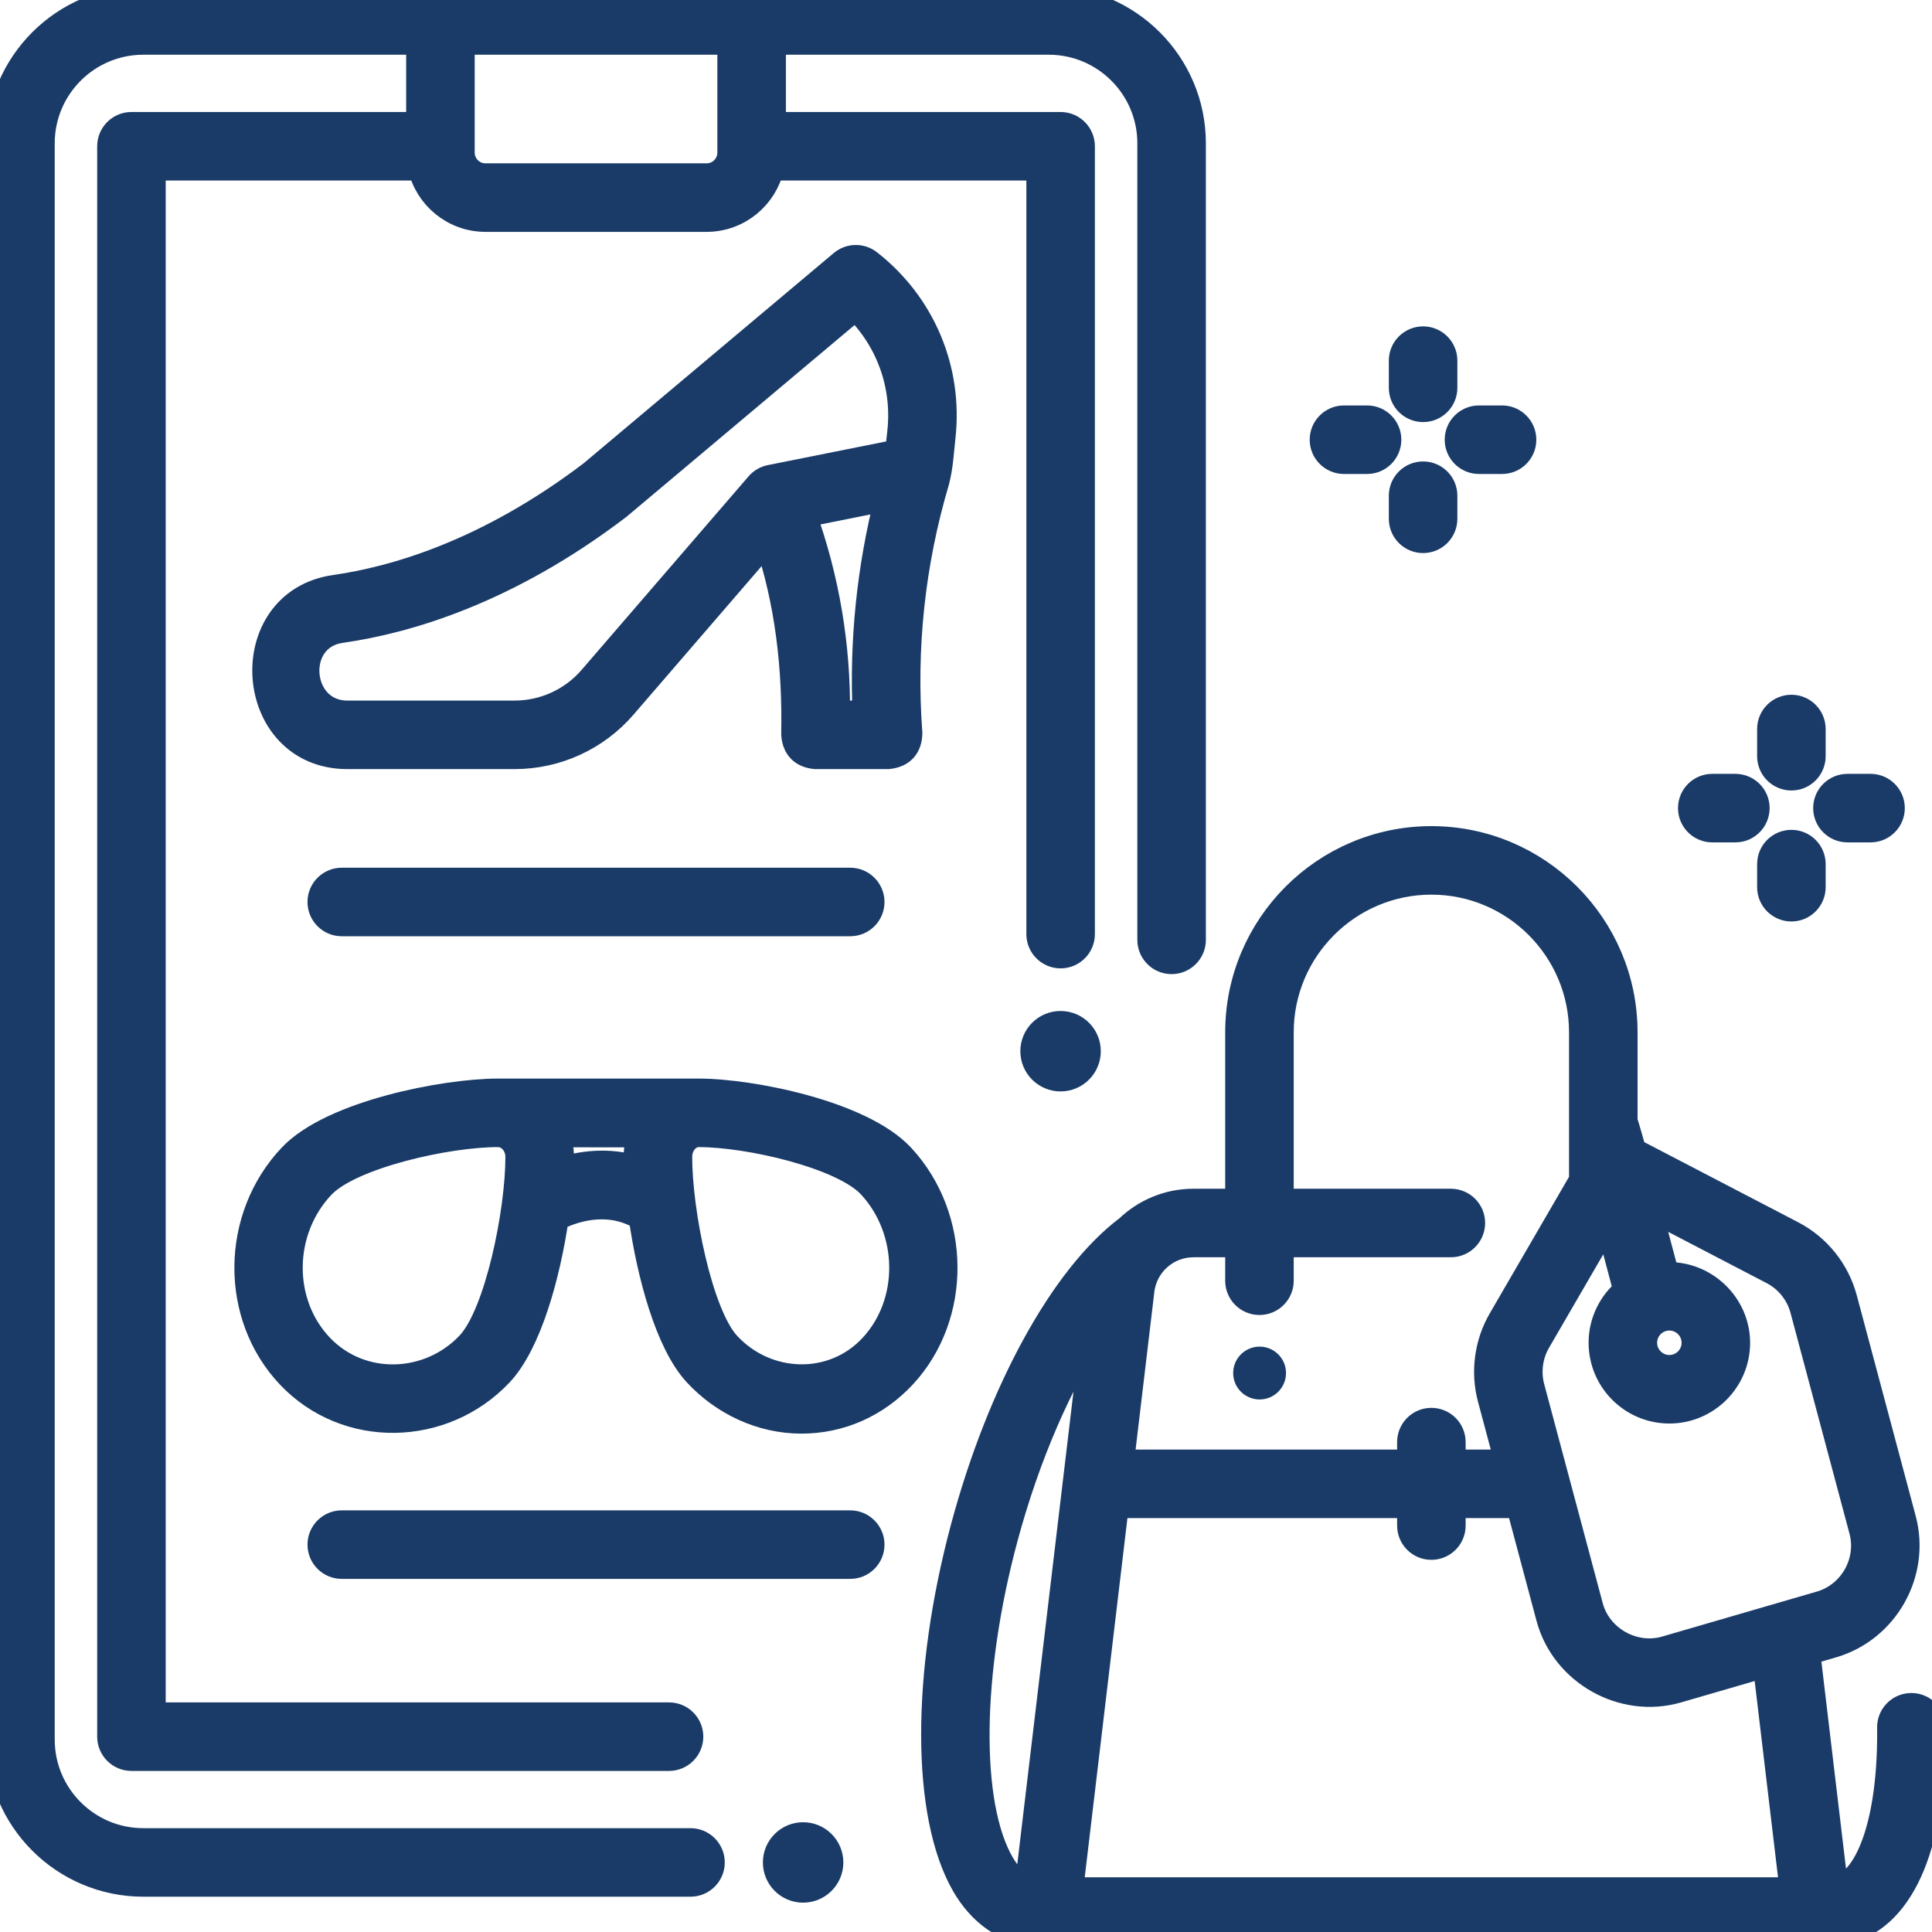
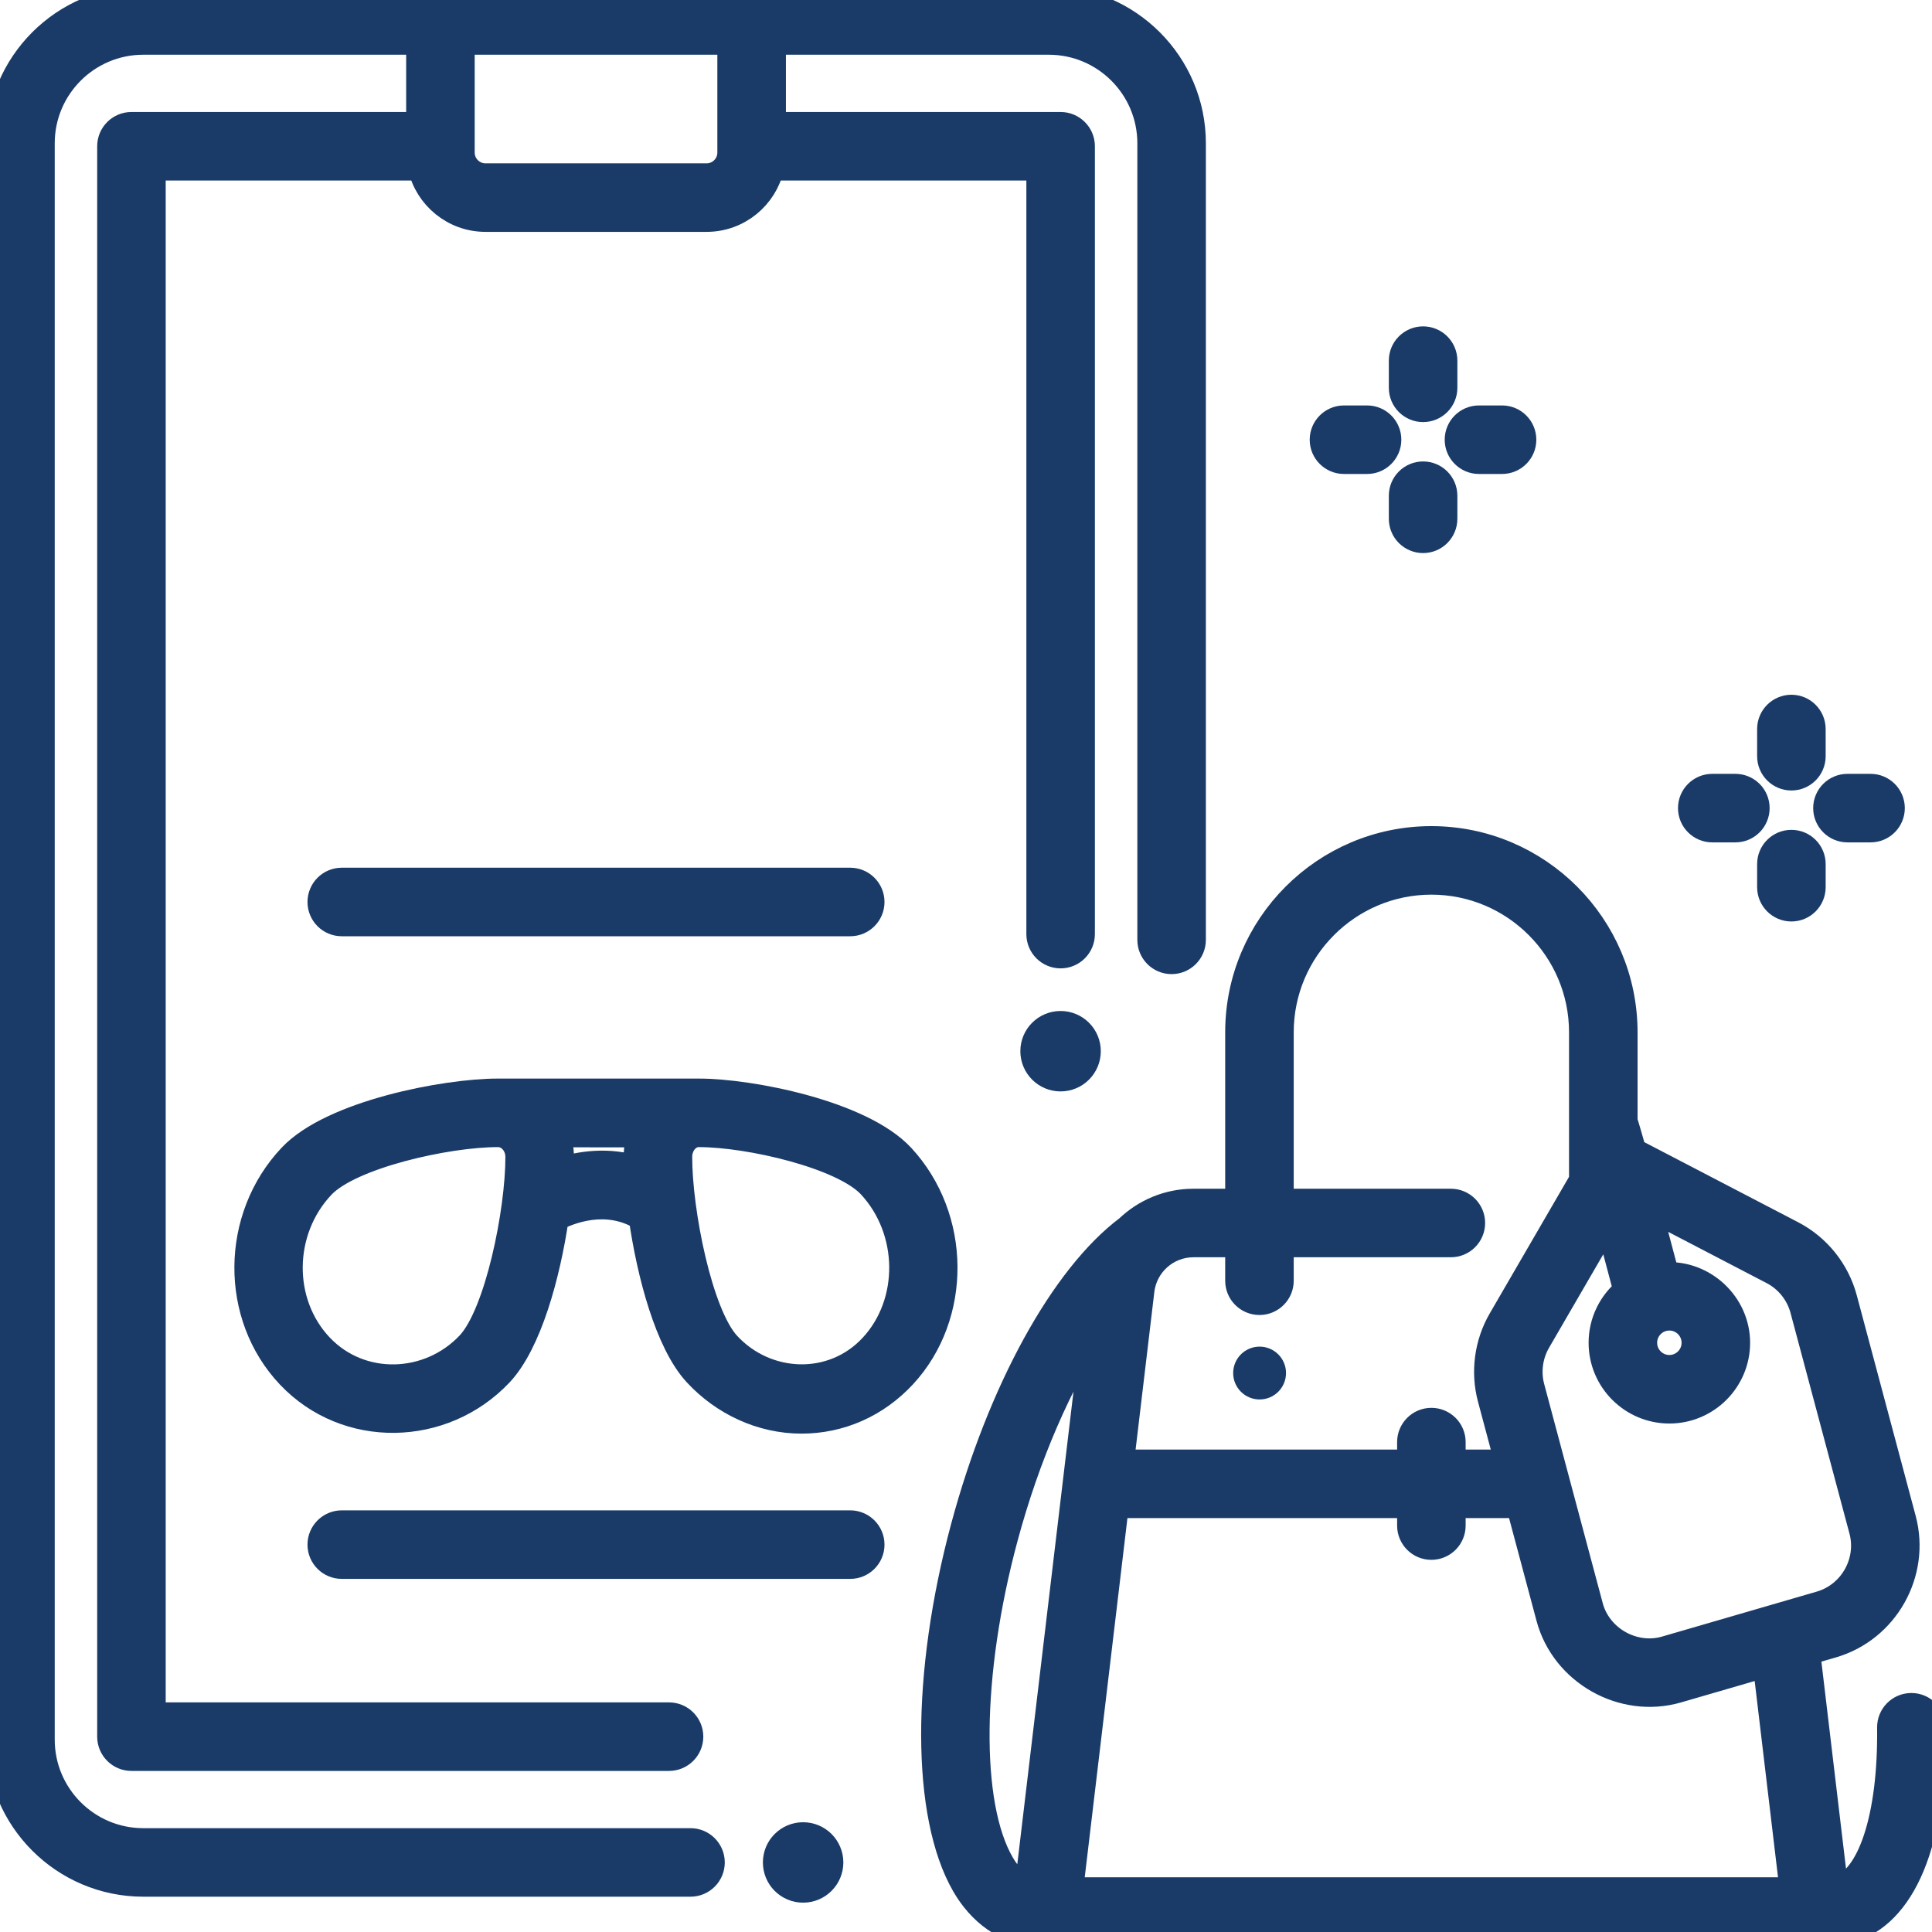
<svg xmlns="http://www.w3.org/2000/svg" width="70" height="70" viewBox="0 0 70 70" fill="none">
  <g clip-path="url(#clip0_6457_1665)">
    <path d="M38 0H5.191C2.329 0 0 2.329 0 5.191V63.031C0 65.893 2.329 68.221 5.191 68.221H25.018C25.428 68.221 25.76 67.889 25.76 67.48C25.76 67.07 25.428 66.738 25.018 66.738H5.191C3.146 66.738 1.483 65.075 1.483 63.031V5.191C1.483 3.146 3.146 1.483 5.191 1.483H15.216V4.558H4.762C4.353 4.558 4.021 4.89 4.021 5.299V62.922C4.021 63.331 4.353 63.664 4.762 63.664H24.24C24.65 63.664 24.982 63.331 24.982 62.922C24.982 62.513 24.65 62.181 24.24 62.181H5.504V6.041H15.273C15.508 7.103 16.457 7.901 17.589 7.901H25.602C26.734 7.901 27.682 7.103 27.917 6.041H37.687V33.844C37.687 34.254 38.019 34.586 38.428 34.586C38.838 34.586 39.17 34.254 39.17 33.844V5.299C39.17 4.89 38.838 4.558 38.428 4.558H27.975V1.483H38C40.044 1.483 41.708 3.146 41.708 5.191V34.053C41.708 34.462 42.039 34.794 42.449 34.794C42.859 34.794 43.191 34.462 43.191 34.053V5.191C43.191 2.329 40.862 0 38 0ZM26.491 5.528C26.491 6.019 26.092 6.418 25.602 6.418H17.589C17.098 6.418 16.699 6.019 16.699 5.528V1.483H26.491V5.528Z" fill="#1A3B68" stroke="#1A3B68" />
-     <path d="M31.465 9.533C31.189 9.318 30.8 9.325 30.531 9.55L21.454 17.18C17.675 20.052 14.306 21.02 12.144 21.328C8.555 21.837 8.934 27.366 12.584 27.366H18.644C20.155 27.366 21.588 26.71 22.575 25.566L27.806 19.502C28.587 21.81 28.852 24.189 28.805 26.616C28.843 27.073 29.09 27.323 29.547 27.366H32.18C32.658 27.316 32.905 27.05 32.919 26.569C32.688 23.477 33.017 20.401 33.898 17.427C34.035 16.908 34.062 16.367 34.12 15.833C34.39 13.397 33.397 11.041 31.465 9.533ZM21.452 24.597C20.747 25.415 19.723 25.883 18.644 25.883H12.584C10.733 25.883 10.495 23.06 12.352 22.796C14.692 22.464 18.328 21.423 22.367 18.349C22.376 18.342 22.386 18.335 22.395 18.327L31.001 11.092C32.227 12.277 32.837 13.948 32.646 15.671L32.564 16.412L27.918 17.342C27.756 17.374 27.61 17.459 27.502 17.584L21.452 24.597ZM31.392 25.883H30.297C30.326 23.392 29.912 20.955 29.07 18.623L32.204 17.996C31.544 20.576 31.271 23.221 31.392 25.883Z" fill="#1A3B68" stroke="#1A3B68" />
    <path d="M32.649 41.928C31.196 40.361 27.18 39.579 25.325 39.579C25.321 39.579 25.317 39.579 25.312 39.579C25.253 39.579 18.093 39.579 18.047 39.579C18.043 39.579 18.038 39.579 18.034 39.579C16.144 39.579 12.051 40.359 10.571 41.923C8.492 44.12 8.462 47.663 10.505 49.821C12.57 52.003 16.047 51.913 18.093 49.752C19.135 48.65 19.807 46.169 20.109 44.112C20.61 43.852 21.97 43.296 23.276 44.09C23.57 46.149 24.228 48.641 25.252 49.746C26.229 50.8 27.596 51.443 29.042 51.443C30.437 51.443 31.741 50.865 32.713 49.816C34.71 47.66 34.681 44.122 32.649 41.928ZM17.015 48.732C15.554 50.277 13.066 50.369 11.582 48.802C10.072 47.205 10.101 44.577 11.648 42.942C12.683 41.848 16.173 41.062 18.032 41.062H18.044C18.466 41.062 18.81 41.445 18.811 41.914C18.815 43.891 18.062 47.626 17.015 48.732ZM23.109 42.389C22.036 42.045 21.022 42.202 20.28 42.442C20.29 42.251 20.295 42.073 20.294 41.911C20.294 41.614 20.237 41.331 20.139 41.069L23.25 41.071C23.153 41.332 23.097 41.615 23.097 41.911C23.097 42.058 23.101 42.219 23.109 42.389ZM31.625 48.807C30.184 50.364 27.761 50.272 26.34 48.738C25.314 47.631 24.576 43.893 24.58 41.914C24.581 41.445 24.911 41.062 25.315 41.062H25.328C27.143 41.062 30.551 41.846 31.561 42.936C33.078 44.574 33.107 47.208 31.625 48.807Z" fill="#1A3B68" stroke="#1A3B68" />
    <path d="M64.906 25.672C64.496 25.672 64.164 26.004 64.164 26.414V27.399C64.164 27.809 64.496 28.141 64.906 28.141C65.315 28.141 65.647 27.809 65.647 27.399V26.414C65.647 26.004 65.315 25.672 64.906 25.672Z" fill="#1A3B68" stroke="#1A3B68" />
    <path d="M64.906 30.567C64.496 30.567 64.164 30.898 64.164 31.308V32.145C64.164 32.554 64.496 32.887 64.906 32.887C65.315 32.887 65.647 32.554 65.647 32.145V31.308C65.647 30.898 65.315 30.567 64.906 30.567Z" fill="#1A3B68" stroke="#1A3B68" />
    <path d="M67.774 28.538H66.937C66.527 28.538 66.195 28.87 66.195 29.279C66.195 29.689 66.527 30.021 66.937 30.021H67.774C68.183 30.021 68.515 29.689 68.515 29.279C68.515 28.87 68.183 28.538 67.774 28.538Z" fill="#1A3B68" stroke="#1A3B68" />
    <path d="M62.876 28.538H62.038C61.629 28.538 61.297 28.87 61.297 29.279C61.297 29.689 61.629 30.021 62.038 30.021H62.876C63.285 30.021 63.617 29.689 63.617 29.279C63.617 28.87 63.285 28.538 62.876 28.538Z" fill="#1A3B68" stroke="#1A3B68" />
    <path d="M51.562 12.325C51.152 12.325 50.82 12.657 50.82 13.066V14.052C50.82 14.461 51.152 14.793 51.562 14.793C51.971 14.793 52.303 14.461 52.303 14.052V13.066C52.303 12.657 51.971 12.325 51.562 12.325Z" fill="#1A3B68" stroke="#1A3B68" />
    <path d="M51.562 17.219C51.152 17.219 50.82 17.551 50.82 17.96V18.797C50.82 19.207 51.152 19.539 51.562 19.539C51.971 19.539 52.303 19.207 52.303 18.797V17.96C52.303 17.551 51.971 17.219 51.562 17.219Z" fill="#1A3B68" stroke="#1A3B68" />
    <path d="M54.422 15.19H53.585C53.176 15.19 52.844 15.522 52.844 15.932C52.844 16.341 53.176 16.673 53.585 16.673H54.422C54.832 16.673 55.164 16.341 55.164 15.932C55.164 15.522 54.832 15.19 54.422 15.19Z" fill="#1A3B68" stroke="#1A3B68" />
    <path d="M49.532 15.19H48.695C48.285 15.19 47.953 15.522 47.953 15.932C47.953 16.341 48.285 16.673 48.695 16.673H49.532C49.941 16.673 50.273 16.341 50.273 15.932C50.273 15.522 49.941 15.19 49.532 15.19Z" fill="#1A3B68" stroke="#1A3B68" />
    <path d="M30.805 31.939H12.382C11.973 31.939 11.641 32.271 11.641 32.681C11.641 33.09 11.973 33.422 12.382 33.422H30.805C31.215 33.422 31.547 33.09 31.547 32.681C31.547 32.271 31.215 31.939 30.805 31.939Z" fill="#1A3B68" stroke="#1A3B68" />
    <path d="M30.805 55.223H12.382C11.973 55.223 11.641 55.556 11.641 55.965C11.641 56.374 11.973 56.706 12.382 56.706H30.805C31.215 56.706 31.547 56.374 31.547 55.965C31.547 55.556 31.215 55.223 30.805 55.223Z" fill="#1A3B68" stroke="#1A3B68" />
    <path d="M69.994 62.574C69.989 62.167 69.658 61.841 69.253 61.841C69.25 61.841 69.247 61.841 69.244 61.841C68.834 61.846 68.506 62.182 68.511 62.592C68.551 65.841 67.789 68.151 66.57 68.477C66.539 68.485 66.507 68.49 66.475 68.496L65.446 59.842L66.379 59.571C68.3 59.013 69.442 56.986 68.926 55.054L66.791 47.06C66.523 46.057 65.842 45.207 64.921 44.728L59.153 41.726C59.153 41.726 58.866 40.698 58.832 40.64V37.403C58.832 33.559 55.705 30.432 51.861 30.432C48.018 30.432 44.891 33.559 44.891 37.403V43.57H43.241C42.331 43.57 41.498 43.932 40.882 44.523C38.541 46.281 36.27 50.416 34.947 55.334C33.509 60.682 33.518 65.764 34.971 68.28C35.529 69.247 36.452 70 37.617 70C37.679 70 66.729 69.969 66.953 69.91C68.936 69.38 70.045 66.706 69.994 62.574ZM58.958 46.768C58.41 47.213 58.058 47.892 58.058 48.651C58.058 49.989 59.147 51.077 60.484 51.077C61.822 51.077 62.91 49.989 62.91 48.651C62.91 47.275 61.719 46.157 60.35 46.232L59.668 43.666L64.236 46.044C64.789 46.331 65.198 46.841 65.358 47.443L67.493 55.437C67.803 56.596 67.118 57.812 65.965 58.147L60.357 59.777C59.184 60.118 57.903 59.397 57.587 58.215L55.465 50.273C55.314 49.706 55.396 49.09 55.691 48.583L58.263 44.152L58.958 46.768ZM59.541 48.651C59.541 48.131 59.964 47.708 60.484 47.708C61.004 47.708 61.427 48.131 61.427 48.651C61.427 49.171 61.004 49.594 60.484 49.594C59.964 49.594 59.541 49.171 59.541 48.651ZM41.327 46.753C41.442 45.784 42.265 45.053 43.242 45.053H44.891V46.404C44.891 46.813 45.223 47.145 45.633 47.145C46.042 47.145 46.374 46.813 46.374 46.404V45.053H52.568C52.977 45.053 53.309 44.721 53.309 44.311C53.309 43.902 52.977 43.57 52.568 43.57H46.374V37.402C46.374 34.377 48.836 31.915 51.862 31.915C54.887 31.915 57.349 34.377 57.349 37.402V42.773L54.409 47.838C53.917 48.684 53.781 49.711 54.033 50.656L54.665 53.021H52.603V52.25C52.603 51.841 52.271 51.509 51.862 51.509C51.452 51.509 51.12 51.841 51.12 52.25V53.021H40.582L41.327 46.753ZM37.253 68.46C36.877 68.343 36.542 68.034 36.256 67.539C35.009 65.38 35.059 60.63 36.38 55.719C37.183 52.73 38.373 50.012 39.678 48.062L37.253 68.46ZM38.739 68.518L40.405 54.504H51.12V55.274C51.12 55.684 51.452 56.016 51.861 56.016C52.271 56.016 52.603 55.684 52.603 55.274V54.504H55.06L56.154 58.597C56.681 60.572 58.807 61.772 60.771 61.201L64.002 60.262L64.984 68.518H38.739Z" fill="#1A3B68" stroke="#1A3B68" />
    <path d="M38.426 39.044C38.956 39.044 39.384 38.615 39.384 38.087C39.384 37.558 38.956 37.13 38.426 37.13C37.898 37.13 37.469 37.558 37.469 38.087C37.469 38.615 37.898 39.044 38.426 39.044Z" fill="#1A3B68" stroke="#1A3B68" />
    <path d="M45.638 50.705C46.166 50.705 46.595 50.277 46.595 49.748C46.595 49.22 46.166 48.791 45.638 48.791C45.108 48.791 44.68 49.22 44.68 49.748C44.68 50.277 45.108 50.705 45.638 50.705Z" fill="#1A3B68" />
    <path d="M29.098 68.437C29.627 68.437 30.056 68.008 30.056 67.48C30.056 66.951 29.627 66.523 29.098 66.523C28.569 66.523 28.141 66.951 28.141 67.48C28.141 68.008 28.569 68.437 29.098 68.437Z" fill="#1A3B68" stroke="#1A3B68" />
  </g>
  <defs>
    <clipPath id="clip0_6457_1665">
      <rect width="70" height="70" fill="white" />
    </clipPath>
  </defs>
</svg>